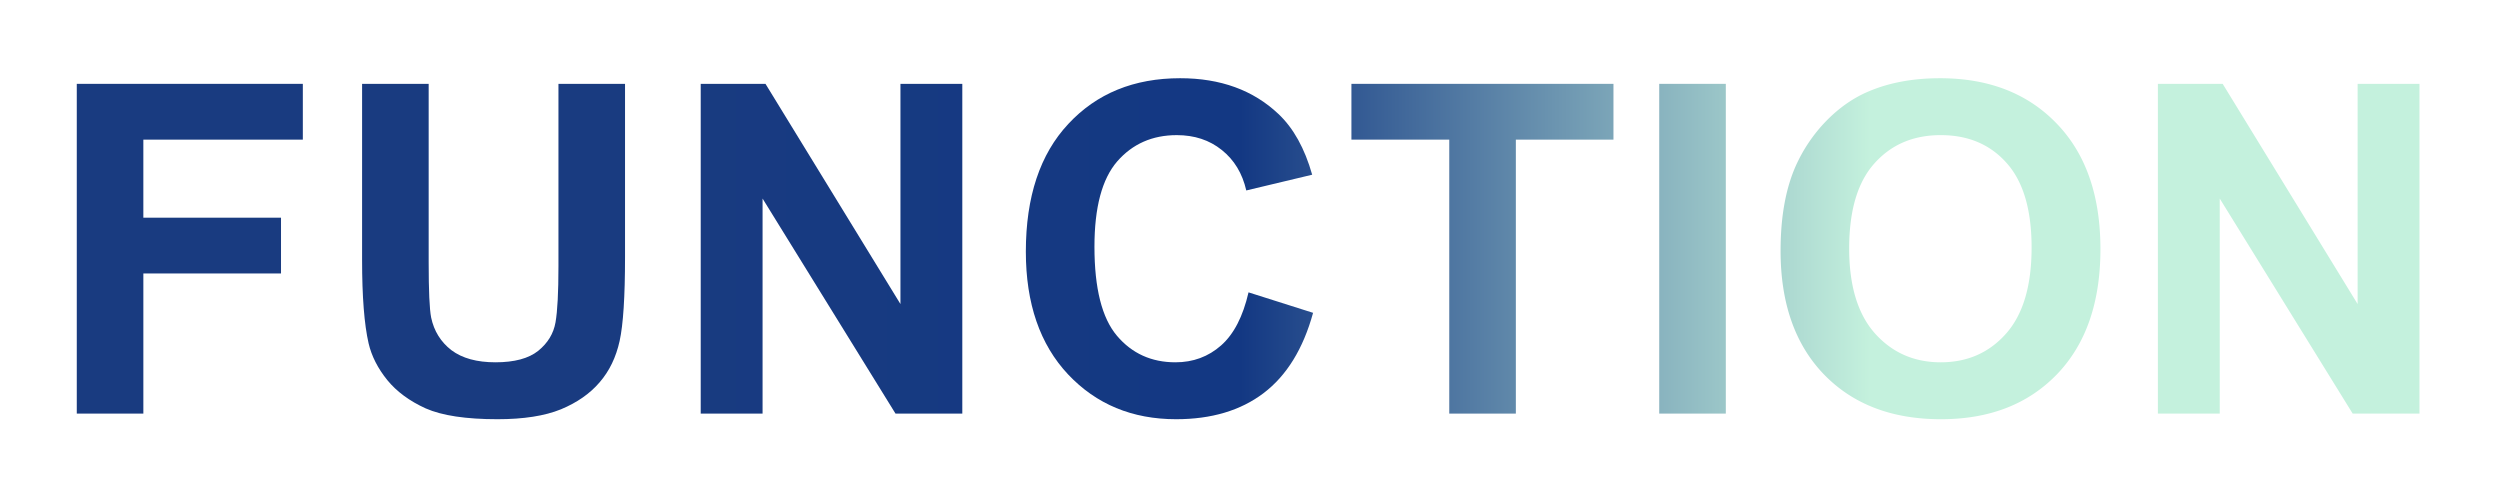
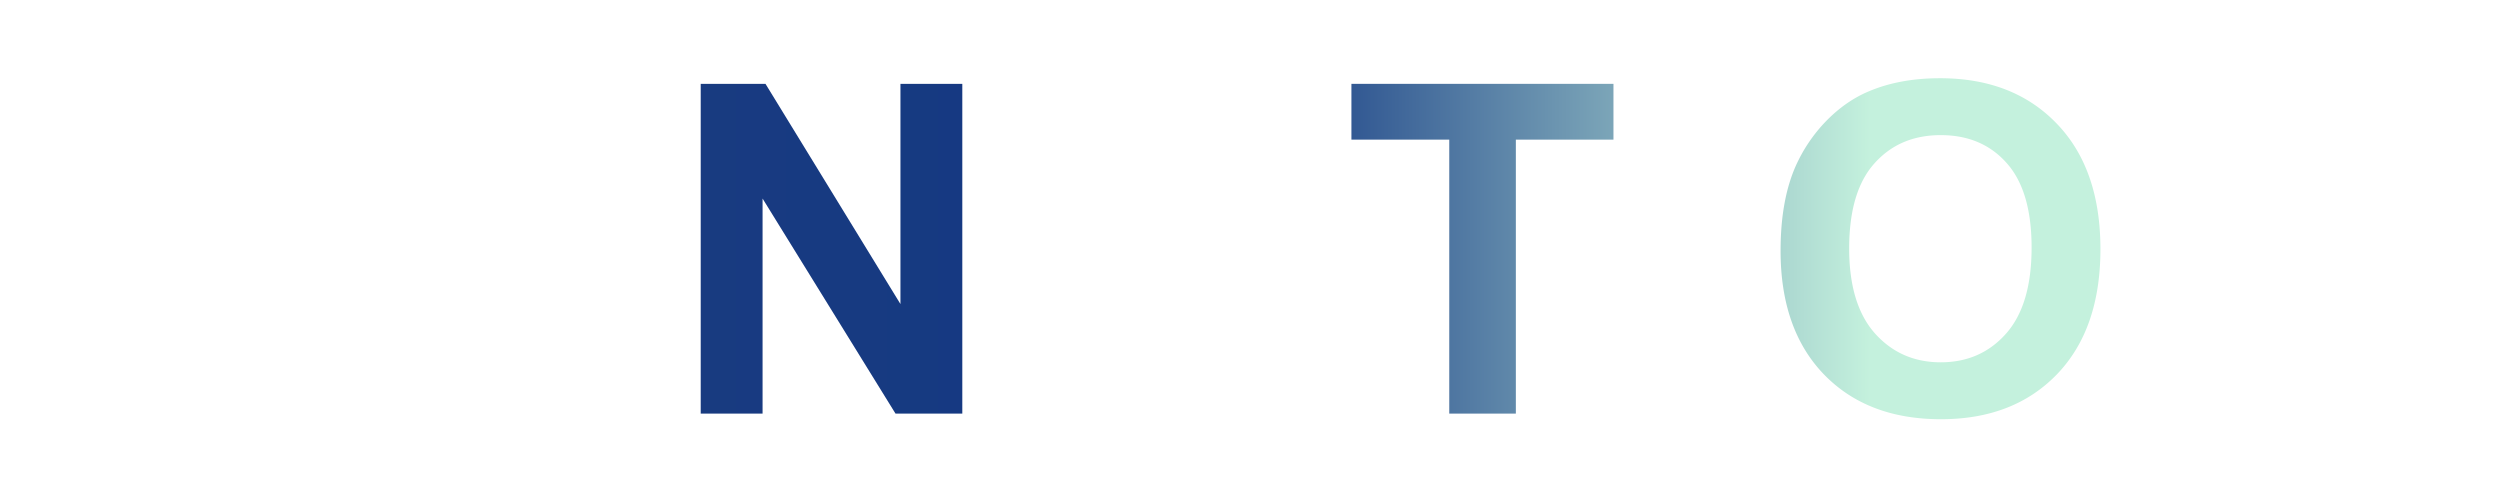
<svg xmlns="http://www.w3.org/2000/svg" width="521" height="104" viewBox="0 0 521 104" fill="none">
  <g style="mix-blend-mode:soft-light" filter="url(#filter0_d_4251_48915)">
-     <path d="M449.704 86.193V17.474h13.5l28.125 45.89v-45.89h12.891v68.719h-13.922L462.595 41.38v44.813h-12.891z" fill="url(#paint0_linear_4251_48915)" />
-   </g>
+     </g>
  <g style="mix-blend-mode:soft-light" filter="url(#filter1_d_4251_48915)">
    <path d="M371.073 52.255c0-7 1.046-12.875 3.14-17.625a32.593 32.593 0 016.375-9.422c2.719-2.78 5.688-4.843 8.906-6.187 4.282-1.813 9.219-2.719 14.813-2.719 10.125 0 18.219 3.14 24.281 9.422 6.094 6.281 9.141 15.016 9.141 26.203 0 11.094-3.016 19.782-9.047 26.063-6.031 6.25-14.094 9.375-24.188 9.375-10.218 0-18.343-3.11-24.375-9.328-6.031-6.25-9.046-14.844-9.046-25.782zm14.296-.468c0 7.78 1.797 13.687 5.391 17.718 3.594 4 8.156 6 13.688 6 5.531 0 10.062-1.984 13.593-5.953 3.563-4 5.344-9.984 5.344-17.953 0-7.875-1.734-13.75-5.203-17.625-3.438-3.875-8.016-5.812-13.734-5.812-5.719 0-10.329 1.968-13.829 5.906-3.5 3.906-5.25 9.812-5.25 17.719z" fill="url(#paint1_linear_4251_48915)" />
  </g>
  <g style="mix-blend-mode:soft-light" filter="url(#filter2_d_4251_48915)">
-     <path d="M345.784 86.193V17.474h13.875v68.719h-13.875z" fill="url(#paint2_linear_4251_48915)" />
-   </g>
+     </g>
  <g style="mix-blend-mode:soft-light" filter="url(#filter3_d_4251_48915)">
    <path d="M302.027 86.193V29.099h-20.39V17.474h54.609V29.1h-20.344v57.094h-13.875z" fill="url(#paint3_linear_4251_48915)" />
  </g>
  <g style="mix-blend-mode:soft-light" filter="url(#filter4_d_4251_48915)">
-     <path d="M260.193 60.927l13.453 4.266c-2.063 7.5-5.5 13.078-10.313 16.734-4.781 3.625-10.859 5.438-18.234 5.438-9.125 0-16.625-3.11-22.5-9.328-5.875-6.25-8.813-14.782-8.813-25.594 0-11.438 2.953-20.313 8.86-26.625 5.906-6.344 13.672-9.516 23.297-9.516 8.406 0 15.234 2.485 20.484 7.453 3.125 2.938 5.469 7.157 7.031 12.657l-13.734 3.28c-.813-3.562-2.516-6.374-5.11-8.437-2.562-2.062-5.687-3.093-9.375-3.093-5.093 0-9.234 1.828-12.421 5.484-3.157 3.656-4.735 9.578-4.735 17.766 0 8.687 1.563 14.875 4.688 18.562 3.125 3.688 7.187 5.531 12.187 5.531 3.688 0 6.86-1.171 9.516-3.515 2.656-2.344 4.562-6.031 5.719-11.063z" fill="url(#paint4_linear_4251_48915)" />
-   </g>
+     </g>
  <g style="mix-blend-mode:soft-light" filter="url(#filter5_d_4251_48915)">
    <path d="M146.029 86.193V17.474h13.5l28.125 45.89v-45.89h12.891v68.719h-13.922L158.92 41.38v44.813h-12.891z" fill="url(#paint5_linear_4251_48915)" />
  </g>
  <g style="mix-blend-mode:soft-light" filter="url(#filter6_d_4251_48915)">
-     <path d="M75.46 17.474h13.875v37.219c0 5.906.172 9.734.516 11.484.593 2.813 2 5.078 4.218 6.797 2.25 1.688 5.313 2.531 9.188 2.531 3.937 0 6.906-.796 8.906-2.39 2-1.625 3.203-3.61 3.609-5.953.407-2.344.61-6.235.61-11.672V17.474h13.875v36.094c0 8.25-.375 14.078-1.125 17.484-.75 3.406-2.141 6.281-4.172 8.625-2 2.344-4.688 4.219-8.063 5.625-3.375 1.375-7.781 2.063-13.218 2.063-6.563 0-11.547-.75-14.953-2.25-3.375-1.531-6.047-3.5-8.016-5.906-1.969-2.438-3.266-4.985-3.89-7.641-.907-3.938-1.36-9.75-1.36-17.438V17.474z" fill="url(#paint6_linear_4251_48915)" />
-   </g>
+     </g>
  <g style="mix-blend-mode:soft-light" filter="url(#filter7_d_4251_48915)">
-     <path d="M16 86.193V17.474h47.11V29.1H29.874v16.266h28.688V56.99H29.875v29.203H16z" fill="url(#paint7_linear_4251_48915)" />
-   </g>
+     </g>
  <defs>
    <linearGradient id="paint0_linear_4251_48915" x1="389.763" y1="53.193" x2="132.338" y2="53.193" gradientUnits="userSpaceOnUse">
      <stop stop-color="#C4F1DD" />
      <stop offset=".51" stop-color="#133883" />
      <stop offset="1" stop-color="#193B80" />
    </linearGradient>
    <linearGradient id="paint1_linear_4251_48915" x1="389.763" y1="53.193" x2="132.338" y2="53.193" gradientUnits="userSpaceOnUse">
      <stop stop-color="#C4F1DD" />
      <stop offset=".51" stop-color="#133883" />
      <stop offset="1" stop-color="#193B80" />
    </linearGradient>
    <linearGradient id="paint2_linear_4251_48915" x1="389.763" y1="53.193" x2="132.338" y2="53.193" gradientUnits="userSpaceOnUse">
      <stop stop-color="#C4F1DD" />
      <stop offset=".51" stop-color="#133883" />
      <stop offset="1" stop-color="#193B80" />
    </linearGradient>
    <linearGradient id="paint3_linear_4251_48915" x1="389.763" y1="53.193" x2="132.338" y2="53.193" gradientUnits="userSpaceOnUse">
      <stop stop-color="#C4F1DD" />
      <stop offset=".51" stop-color="#133883" />
      <stop offset="1" stop-color="#193B80" />
    </linearGradient>
    <linearGradient id="paint4_linear_4251_48915" x1="389.763" y1="53.193" x2="132.338" y2="53.193" gradientUnits="userSpaceOnUse">
      <stop stop-color="#C4F1DD" />
      <stop offset=".51" stop-color="#133883" />
      <stop offset="1" stop-color="#193B80" />
    </linearGradient>
    <linearGradient id="paint5_linear_4251_48915" x1="389.763" y1="53.193" x2="132.338" y2="53.193" gradientUnits="userSpaceOnUse">
      <stop stop-color="#C4F1DD" />
      <stop offset=".51" stop-color="#133883" />
      <stop offset="1" stop-color="#193B80" />
    </linearGradient>
    <linearGradient id="paint6_linear_4251_48915" x1="389.763" y1="53.193" x2="132.338" y2="53.193" gradientUnits="userSpaceOnUse">
      <stop stop-color="#C4F1DD" />
      <stop offset=".51" stop-color="#133883" />
      <stop offset="1" stop-color="#193B80" />
    </linearGradient>
    <linearGradient id="paint7_linear_4251_48915" x1="389.763" y1="53.193" x2="132.338" y2="53.193" gradientUnits="userSpaceOnUse">
      <stop stop-color="#C4F1DD" />
      <stop offset=".51" stop-color="#133883" />
      <stop offset="1" stop-color="#193B80" />
    </linearGradient>
    <filter id="filter0_d_4251_48915" x="433.704" y="1.474" width="86.516" height="100.719" filterUnits="userSpaceOnUse" color-interpolation-filters="sRGB">
      <feFlood flood-opacity="0" result="BackgroundImageFix" />
      <feColorMatrix in="SourceAlpha" values="0 0 0 0 0 0 0 0 0 0 0 0 0 0 0 0 0 0 127 0" result="hardAlpha" />
      <feOffset />
      <feGaussianBlur stdDeviation="8" />
      <feComposite in2="hardAlpha" operator="out" />
      <feColorMatrix values="0 0 0 0 0.614 0 0 0 0 0.942 0 0 0 0 1 0 0 0 0.4 0" />
      <feBlend in2="BackgroundImageFix" result="effect1_dropShadow_4251_48915" />
      <feBlend in="SourceGraphic" in2="effect1_dropShadow_4251_48915" result="shape" />
    </filter>
    <filter id="filter1_d_4251_48915" x="355.073" y=".302" width="98.656" height="103.062" filterUnits="userSpaceOnUse" color-interpolation-filters="sRGB">
      <feFlood flood-opacity="0" result="BackgroundImageFix" />
      <feColorMatrix in="SourceAlpha" values="0 0 0 0 0 0 0 0 0 0 0 0 0 0 0 0 0 0 127 0" result="hardAlpha" />
      <feOffset />
      <feGaussianBlur stdDeviation="8" />
      <feComposite in2="hardAlpha" operator="out" />
      <feColorMatrix values="0 0 0 0 0.614 0 0 0 0 0.942 0 0 0 0 1 0 0 0 0.4 0" />
      <feBlend in2="BackgroundImageFix" result="effect1_dropShadow_4251_48915" />
      <feBlend in="SourceGraphic" in2="effect1_dropShadow_4251_48915" result="shape" />
    </filter>
    <filter id="filter2_d_4251_48915" x="329.784" y="1.474" width="45.875" height="100.719" filterUnits="userSpaceOnUse" color-interpolation-filters="sRGB">
      <feFlood flood-opacity="0" result="BackgroundImageFix" />
      <feColorMatrix in="SourceAlpha" values="0 0 0 0 0 0 0 0 0 0 0 0 0 0 0 0 0 0 127 0" result="hardAlpha" />
      <feOffset />
      <feGaussianBlur stdDeviation="8" />
      <feComposite in2="hardAlpha" operator="out" />
      <feColorMatrix values="0 0 0 0 0.614 0 0 0 0 0.942 0 0 0 0 1 0 0 0 0.4 0" />
      <feBlend in2="BackgroundImageFix" result="effect1_dropShadow_4251_48915" />
      <feBlend in="SourceGraphic" in2="effect1_dropShadow_4251_48915" result="shape" />
    </filter>
    <filter id="filter3_d_4251_48915" x="265.637" y="1.474" width="86.609" height="100.719" filterUnits="userSpaceOnUse" color-interpolation-filters="sRGB">
      <feFlood flood-opacity="0" result="BackgroundImageFix" />
      <feColorMatrix in="SourceAlpha" values="0 0 0 0 0 0 0 0 0 0 0 0 0 0 0 0 0 0 127 0" result="hardAlpha" />
      <feOffset />
      <feGaussianBlur stdDeviation="8" />
      <feComposite in2="hardAlpha" operator="out" />
      <feColorMatrix values="0 0 0 0 0.614 0 0 0 0 0.942 0 0 0 0 1 0 0 0 0.4 0" />
      <feBlend in2="BackgroundImageFix" result="effect1_dropShadow_4251_48915" />
      <feBlend in="SourceGraphic" in2="effect1_dropShadow_4251_48915" result="shape" />
    </filter>
    <filter id="filter4_d_4251_48915" x="197.786" y=".302" width="91.859" height="103.062" filterUnits="userSpaceOnUse" color-interpolation-filters="sRGB">
      <feFlood flood-opacity="0" result="BackgroundImageFix" />
      <feColorMatrix in="SourceAlpha" values="0 0 0 0 0 0 0 0 0 0 0 0 0 0 0 0 0 0 127 0" result="hardAlpha" />
      <feOffset />
      <feGaussianBlur stdDeviation="8" />
      <feComposite in2="hardAlpha" operator="out" />
      <feColorMatrix values="0 0 0 0 0.614 0 0 0 0 0.942 0 0 0 0 1 0 0 0 0.4 0" />
      <feBlend in2="BackgroundImageFix" result="effect1_dropShadow_4251_48915" />
      <feBlend in="SourceGraphic" in2="effect1_dropShadow_4251_48915" result="shape" />
    </filter>
    <filter id="filter5_d_4251_48915" x="130.029" y="1.474" width="86.516" height="100.719" filterUnits="userSpaceOnUse" color-interpolation-filters="sRGB">
      <feFlood flood-opacity="0" result="BackgroundImageFix" />
      <feColorMatrix in="SourceAlpha" values="0 0 0 0 0 0 0 0 0 0 0 0 0 0 0 0 0 0 127 0" result="hardAlpha" />
      <feOffset />
      <feGaussianBlur stdDeviation="8" />
      <feComposite in2="hardAlpha" operator="out" />
      <feColorMatrix values="0 0 0 0 0.614 0 0 0 0 0.942 0 0 0 0 1 0 0 0 0.4 0" />
      <feBlend in2="BackgroundImageFix" result="effect1_dropShadow_4251_48915" />
      <feBlend in="SourceGraphic" in2="effect1_dropShadow_4251_48915" result="shape" />
    </filter>
    <filter id="filter6_d_4251_48915" x="59.46" y="1.474" width="86.797" height="101.891" filterUnits="userSpaceOnUse" color-interpolation-filters="sRGB">
      <feFlood flood-opacity="0" result="BackgroundImageFix" />
      <feColorMatrix in="SourceAlpha" values="0 0 0 0 0 0 0 0 0 0 0 0 0 0 0 0 0 0 127 0" result="hardAlpha" />
      <feOffset />
      <feGaussianBlur stdDeviation="8" />
      <feComposite in2="hardAlpha" operator="out" />
      <feColorMatrix values="0 0 0 0 0.614 0 0 0 0 0.942 0 0 0 0 1 0 0 0 0.4 0" />
      <feBlend in2="BackgroundImageFix" result="effect1_dropShadow_4251_48915" />
      <feBlend in="SourceGraphic" in2="effect1_dropShadow_4251_48915" result="shape" />
    </filter>
    <filter id="filter7_d_4251_48915" x="0" y="1.474" width="79.109" height="100.719" filterUnits="userSpaceOnUse" color-interpolation-filters="sRGB">
      <feFlood flood-opacity="0" result="BackgroundImageFix" />
      <feColorMatrix in="SourceAlpha" values="0 0 0 0 0 0 0 0 0 0 0 0 0 0 0 0 0 0 127 0" result="hardAlpha" />
      <feOffset />
      <feGaussianBlur stdDeviation="8" />
      <feComposite in2="hardAlpha" operator="out" />
      <feColorMatrix values="0 0 0 0 0.614 0 0 0 0 0.942 0 0 0 0 1 0 0 0 0.4 0" />
      <feBlend in2="BackgroundImageFix" result="effect1_dropShadow_4251_48915" />
      <feBlend in="SourceGraphic" in2="effect1_dropShadow_4251_48915" result="shape" />
    </filter>
  </defs>
</svg>